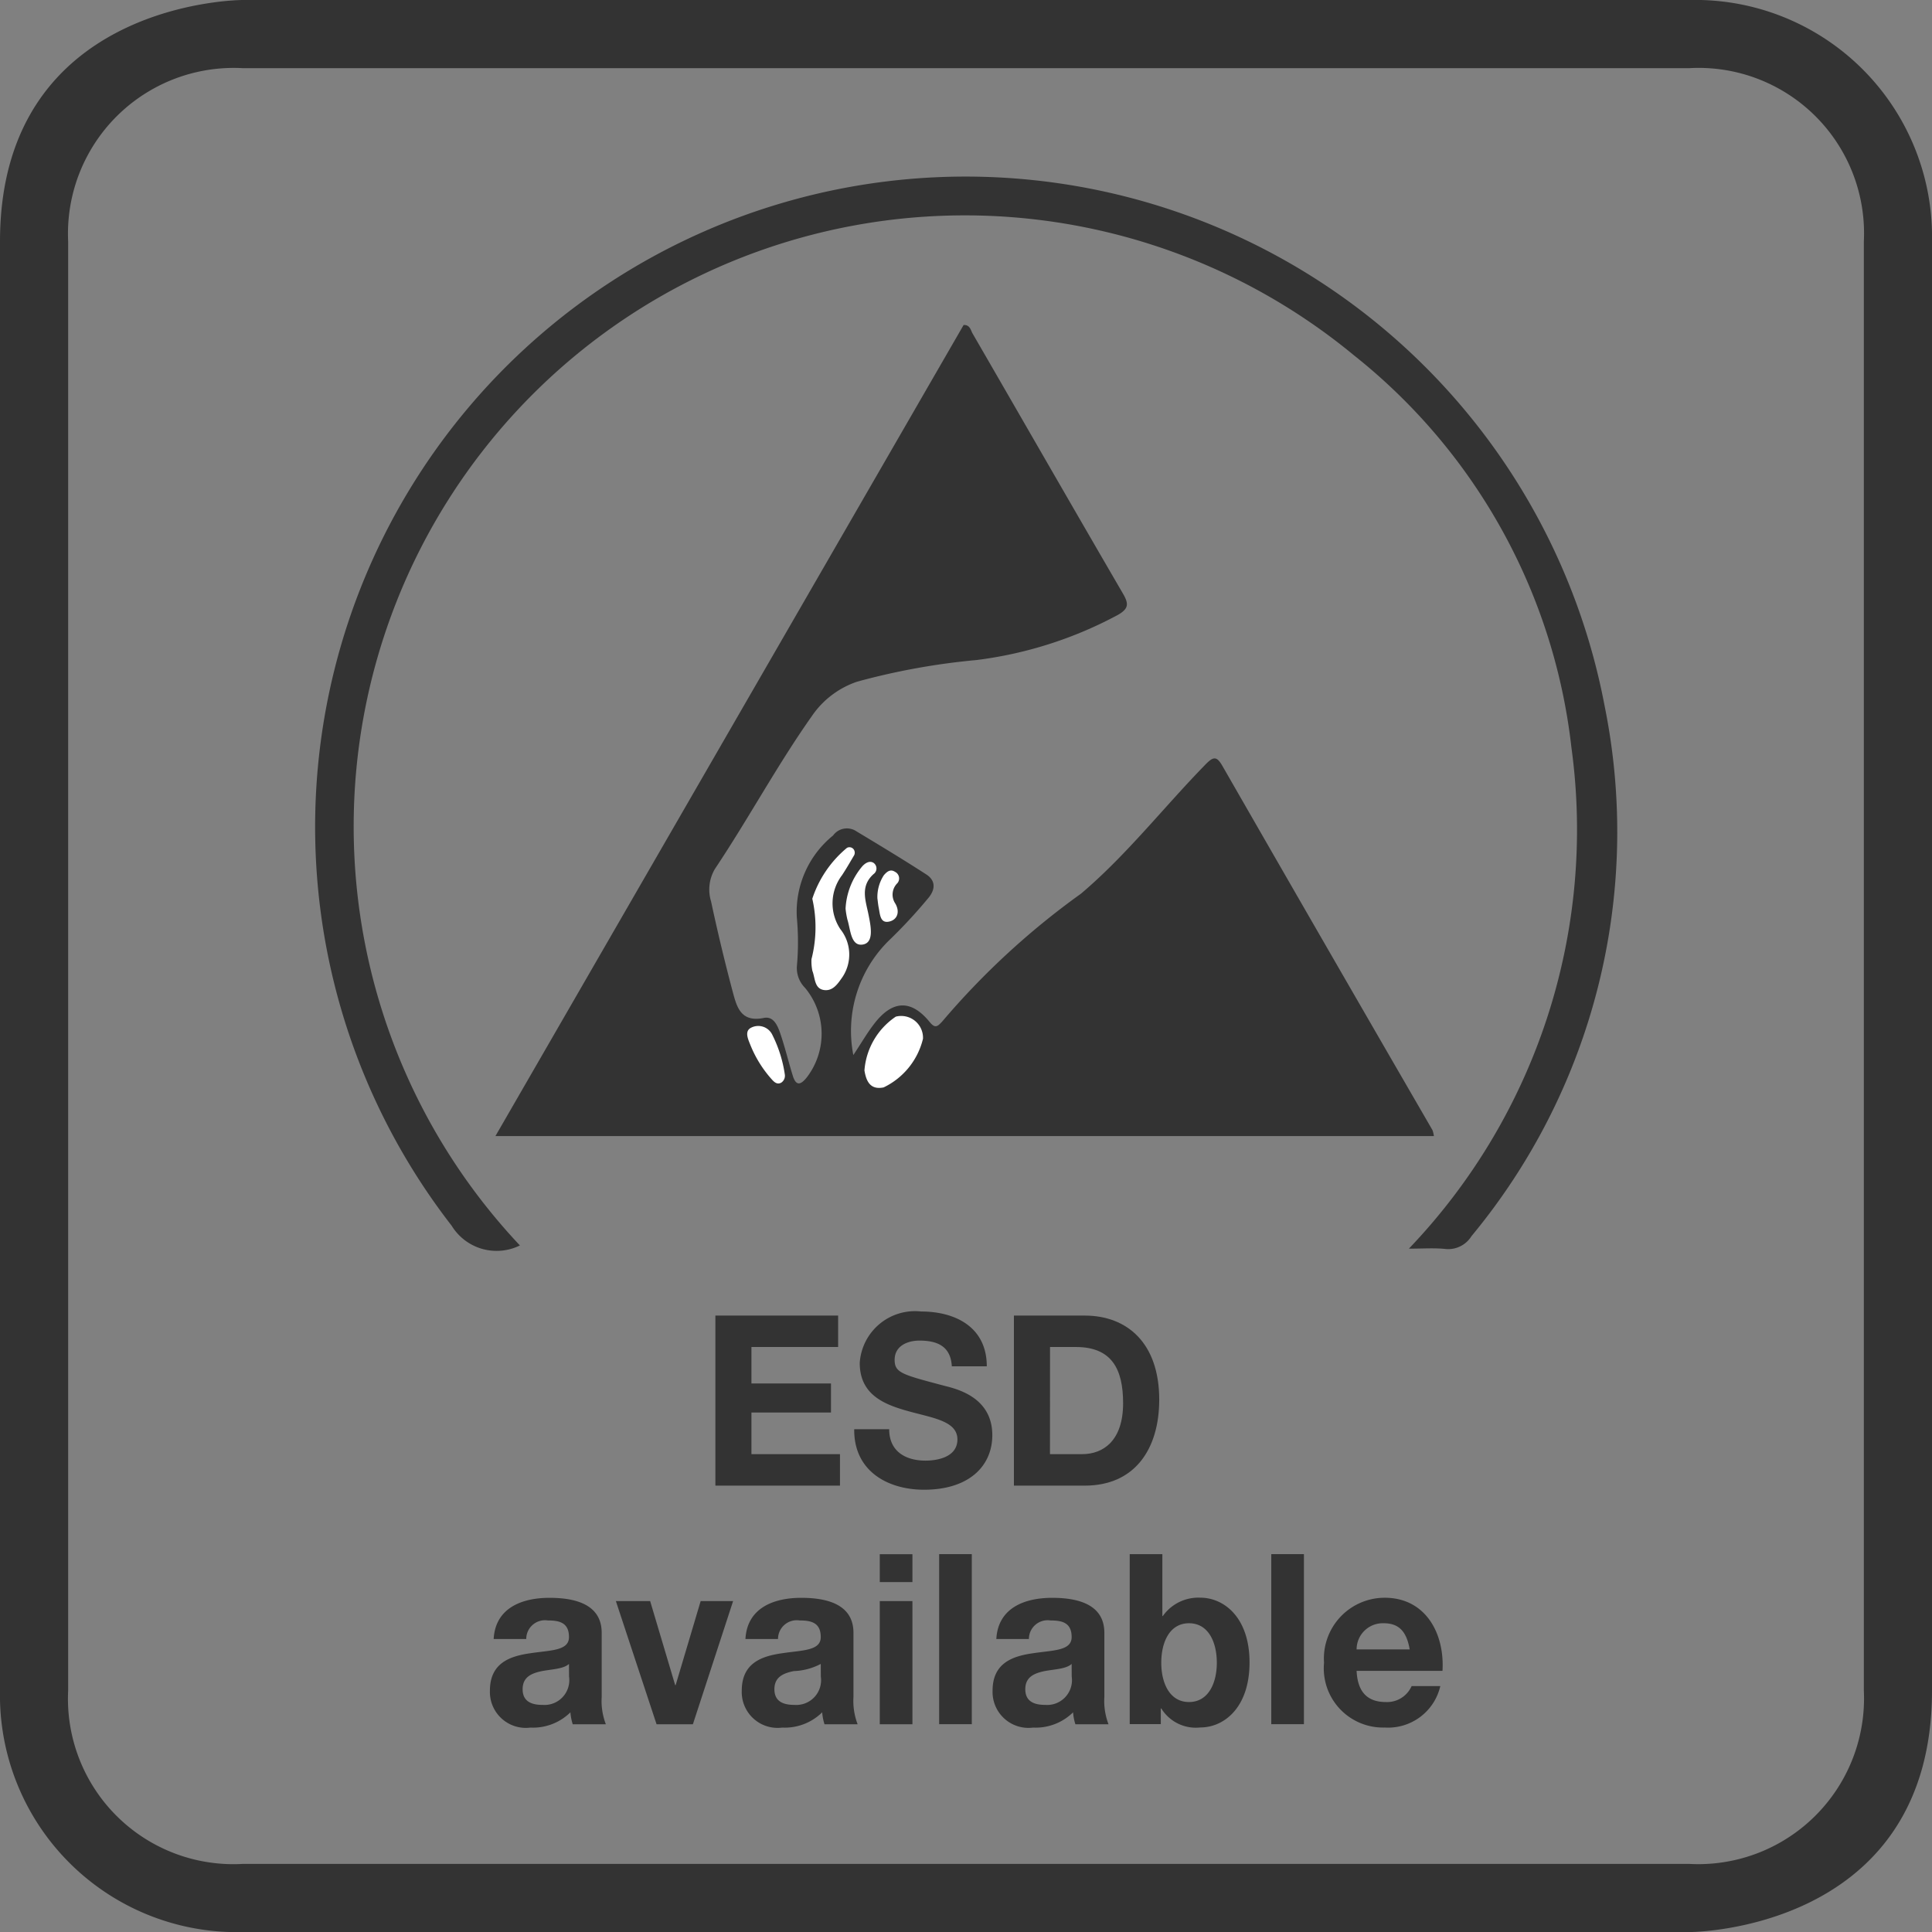
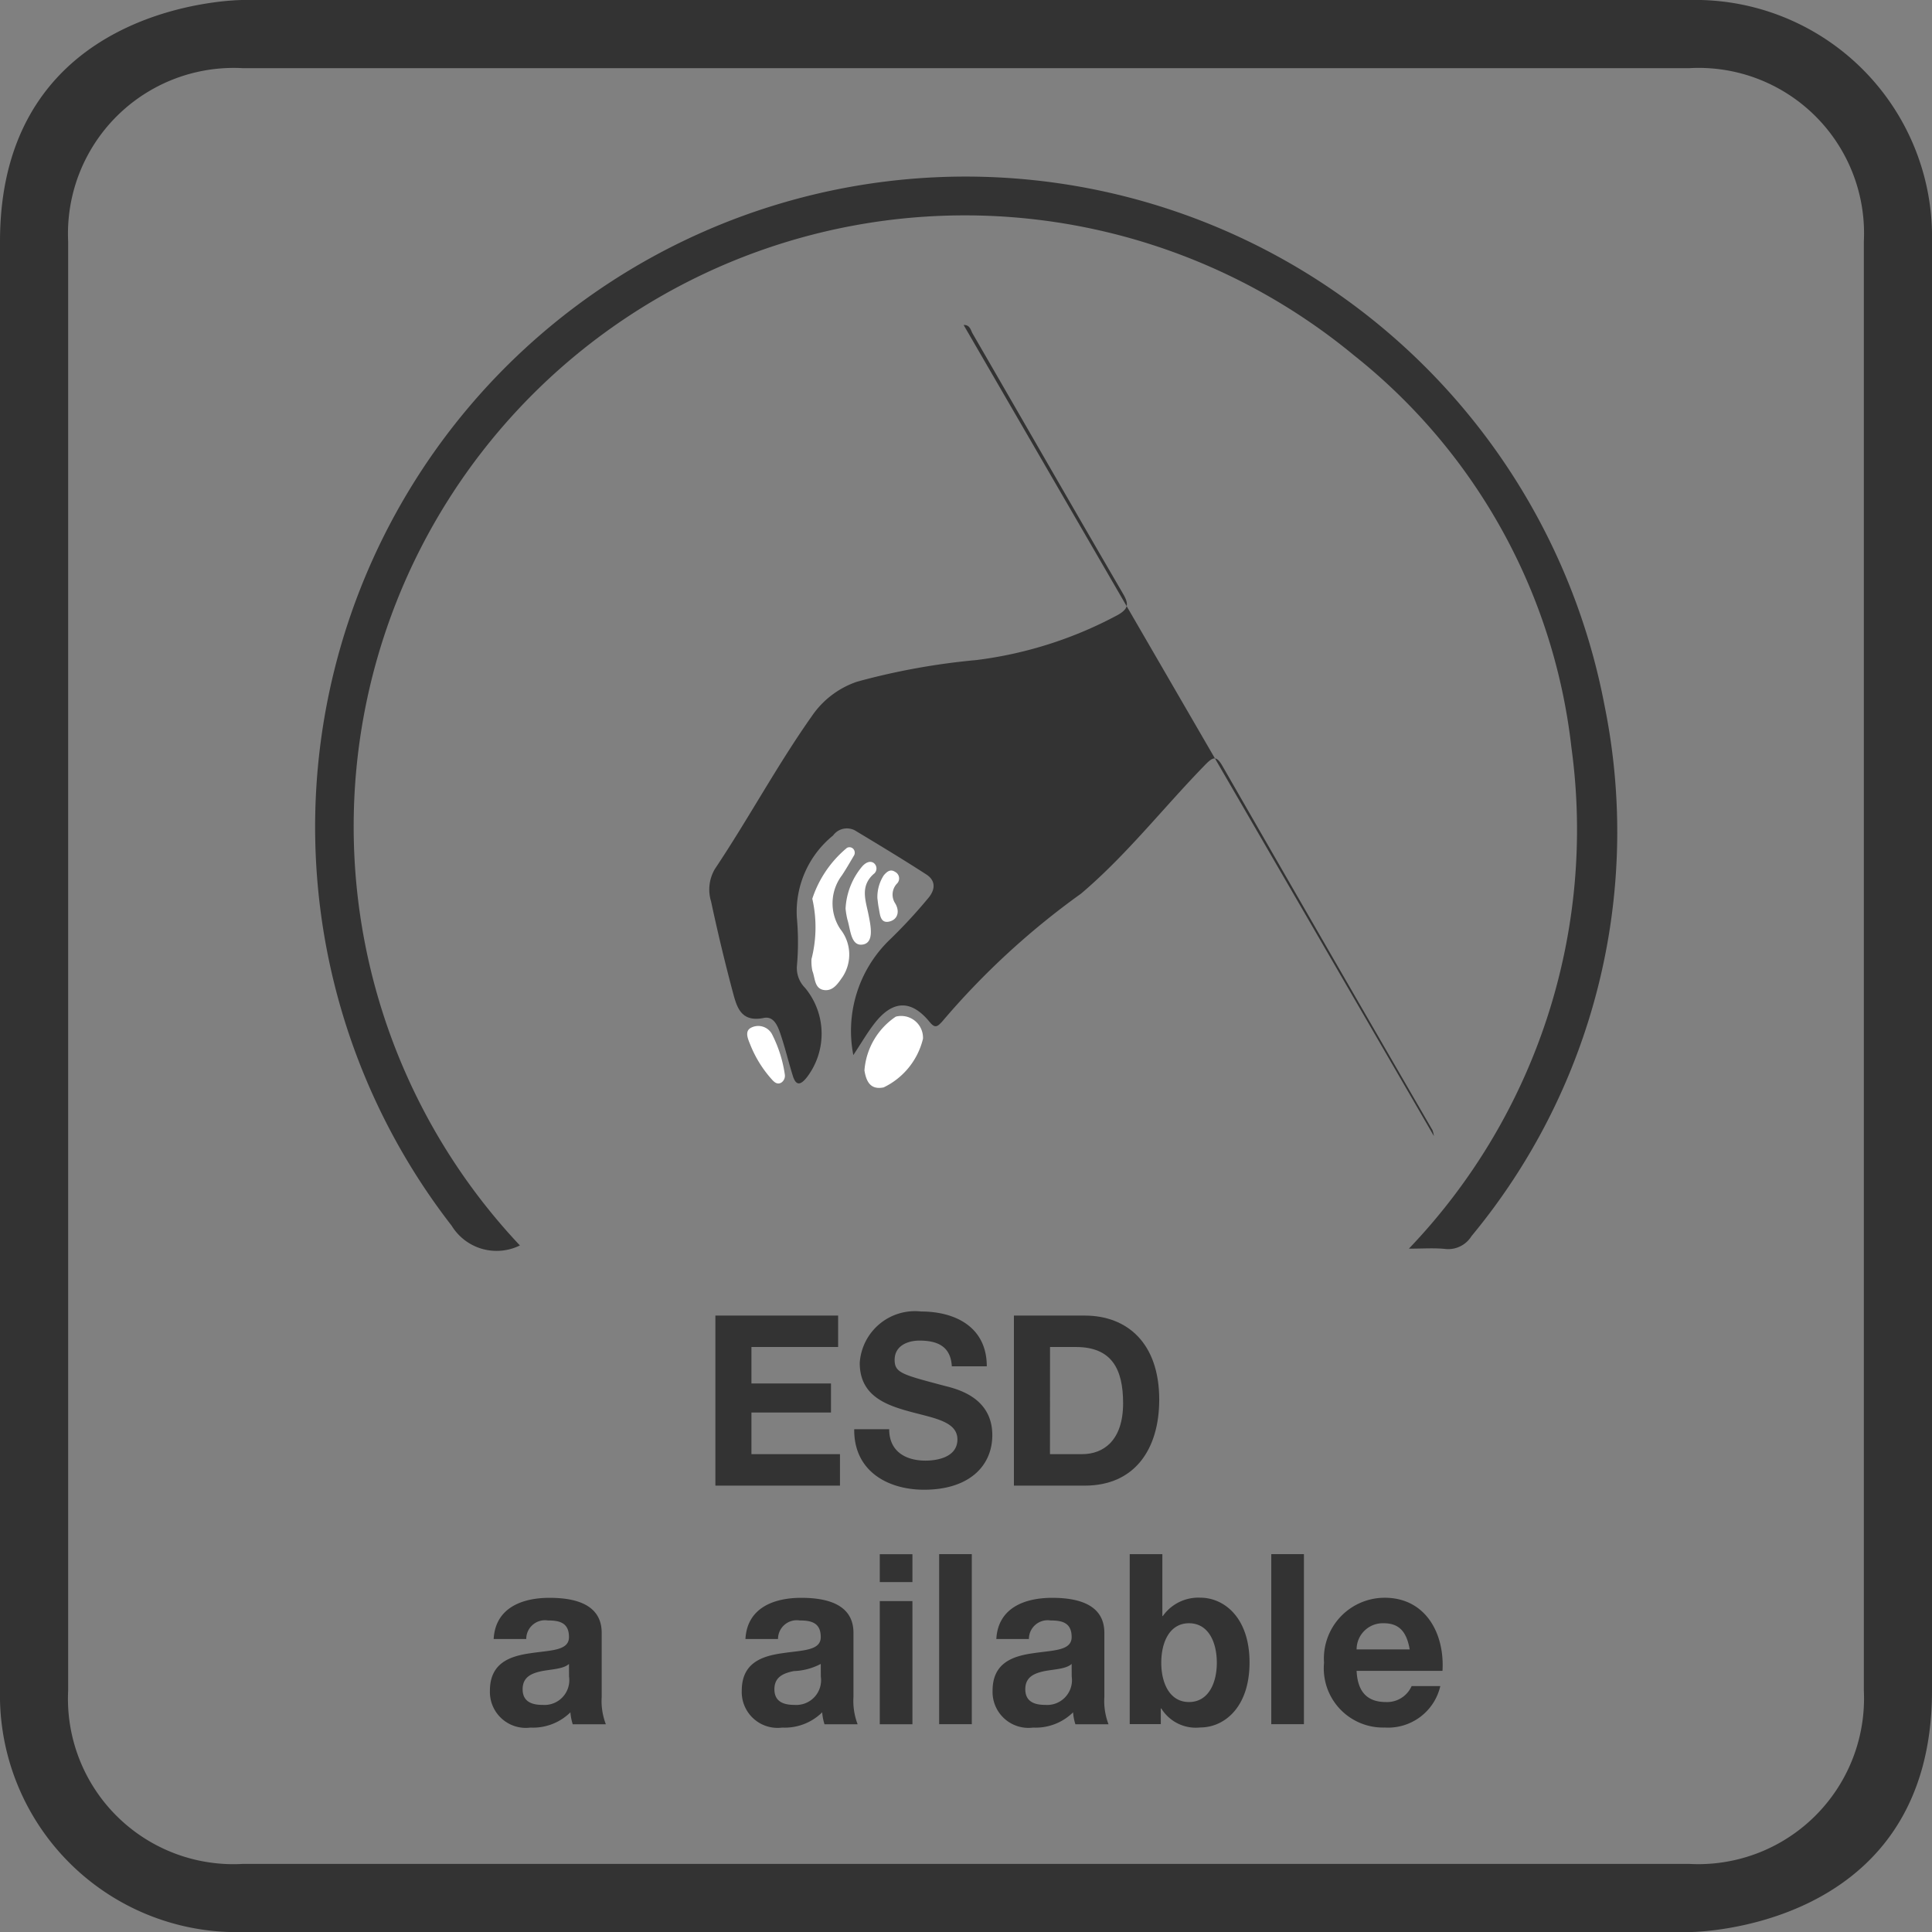
<svg xmlns="http://www.w3.org/2000/svg" id="Layer_1" data-name="Layer 1" width="10mm" height="10mm" viewBox="0 0 28.346 28.346">
  <rect x="0" y="0" width="28.346" height="28.346" fill="#808080" stroke="none" />
  <defs>
    <style>.cls-1{fill:#333;}.cls-2{fill:#fff;}</style>
  </defs>
  <title>4</title>
  <path class="cls-1" d="M24.786,1a2.427,2.427,0,0,1,2.56,2.544V24.803a2.432,2.432,0,0,1-2.56,2.544H3.56A2.427,2.427,0,0,1,1,24.803V3.544A2.432,2.432,0,0,1,3.56,1H24.786m0-1H3.56S0,0,0,3.544V24.803a3.476,3.476,0,0,0,3.56,3.544H24.786s3.56,0,3.56-3.544V3.544A3.476,3.476,0,0,0,24.786,0Z" />
  <path class="cls-1" d="M10.496,19.302h1.801v.461H11.025v.535h1.167v.426H11.025v.611h1.299v.462H10.496Z" />
  <path class="cls-1" d="M13.046,20.969c0,.332.249.461.532.461.186,0,.469-.056.469-.311,0-.27-.36-.314-.715-.413-.357-.098-.718-.241-.718-.709a.812.812,0,0,1,.9-.755c.502,0,.964.228.964.804h-.513c-.017-.301-.222-.377-.475-.377-.169,0-.364.073-.364.283,0,.191.114.216.718.377.176.045.715.161.715.727,0,.458-.347.801-1.001.801-.533,0-1.032-.273-1.025-.888Z" />
  <path class="cls-1" d="M14.876,19.302h1.039c.624,0,1.093.405,1.093,1.233,0,.724-.357,1.262-1.093,1.262H14.876Zm.529,2.033h.473c.307,0,.6-.195.6-.747,0-.504-.168-.825-.694-.825h-.378Z" />
  <path class="cls-1" d="M7.243,24.047c.026-.465.428-.604.819-.604.348,0,.766.08.766.514v.939a.957.957,0,0,0,.061.402H8.403a.749.749,0,0,1-.034-.175.783.783,0,0,1-.587.224.527.527,0,0,1-.594-.542c0-.408.297-.507.594-.549.294-.045.566-.034.566-.237,0-.213-.142-.244-.31-.244a.275.275,0,0,0-.317.272Zm1.105.366c-.08.074-.249.077-.397.105-.148.031-.283.084-.283.266,0,.185.138.23.293.23a.364.364,0,0,0,.388-.416Z" />
-   <path class="cls-1" d="M10.166,25.298h-.533L9.036,23.491H9.539l.367,1.233h.007l.367-1.233h.476Z" />
  <path class="cls-1" d="M10.937,24.047c.026-.465.428-.604.819-.604.348,0,.766.08.766.514v.939a.957.957,0,0,0,.061.402H12.097a.749.749,0,0,1-.034-.175.783.783,0,0,1-.587.224.526.526,0,0,1-.593-.542c0-.408.296-.507.593-.549.294-.045.566-.034.566-.237,0-.213-.142-.244-.31-.244a.275.275,0,0,0-.317.272Zm1.105.366a.917.917,0,0,1-.397.105c-.148.031-.283.084-.283.266,0,.185.138.23.293.23a.364.364,0,0,0,.388-.416Z" />
  <path class="cls-1" d="M13.387,23.212h-.479v-.409h.479Zm-.479.279h.479v1.807h-.479Z" />
  <path class="cls-1" d="M13.779,22.802h.479v2.495h-.479Z" />
  <path class="cls-1" d="M14.618,24.047c.026-.465.428-.604.819-.604.348,0,.766.08.766.514v.939a.957.957,0,0,0,.061.402H15.778a.749.749,0,0,1-.034-.175.783.783,0,0,1-.587.224.527.527,0,0,1-.594-.542c0-.408.297-.507.594-.549.294-.045.566-.034.566-.237,0-.213-.142-.244-.31-.244a.275.275,0,0,0-.317.272Zm1.105.366c-.08.074-.249.077-.397.105-.148.031-.283.084-.283.266,0,.185.138.23.293.23a.364.364,0,0,0,.388-.416Z" />
  <path class="cls-1" d="M16.575,22.802h.479v.908h.007a.637.637,0,0,1,.55-.269c.347,0,.722.29.722.95,0,.664-.375.954-.722.954a.596.596,0,0,1-.573-.279h-.007v.23h-.456ZM17.445,23.816c-.283,0-.407.275-.407.58,0,.3.124.576.407.576s.408-.276.408-.576C17.853,24.091,17.728,23.816,17.445,23.816Z" />
  <path class="cls-1" d="M18.652,22.802h.479v2.495H18.652Z" />
  <path class="cls-1" d="M19.904,24.514c.014.314.162.458.429.458a.393.393,0,0,0,.378-.234h.421a.786.786,0,0,1-.815.608.869.869,0,0,1-.891-.95.892.892,0,0,1,.891-.954c.594,0,.88.517.847,1.072Zm.779-.314c-.044-.251-.148-.384-.381-.384a.384.384,0,0,0-.398.384Z" />
-   <path class="cls-1" d="M21.038,16.668H7.269L14.138,4.768c.096-.003.104.078.132.126.737,1.273,1.468,2.548,2.208,3.819.087.15.079.219-.077.309a5.924,5.924,0,0,1-2.074.662,10.114,10.114,0,0,0-1.75.317,1.311,1.311,0,0,0-.664.503c-.512.725-.931,1.508-1.424,2.245a.595.595,0,0,0-.056.478q.143.669.319,1.33c.059.22.119.446.454.378.16-.033.215.145.258.275.062.189.109.384.168.574.047.15.113.138.204.025a1.053,1.053,0,0,0-.025-1.316.412.412,0,0,1-.119-.319,3.948,3.948,0,0,0-.001-.714,1.441,1.441,0,0,1,.532-1.202.25.25,0,0,1,.344-.06c.344.207.687.414,1.024.632.149.097.127.234.023.353a7.546,7.546,0,0,1-.579.623,1.857,1.857,0,0,0-.515,1.674c.12-.181.208-.335.317-.473.265-.336.535-.341.804-.011.072.088.108.071.167.008a.217.217,0,0,0,.019-.02,11.306,11.306,0,0,1,2.033-1.872c.672-.569,1.215-1.27,1.83-1.899.116-.118.163-.119.247.028q1.535,2.673,3.08,5.34A.431.431,0,0,1,21.038,16.668Z" />
+   <path class="cls-1" d="M21.038,16.668L14.138,4.768c.096-.003.104.078.132.126.737,1.273,1.468,2.548,2.208,3.819.087.15.079.219-.077.309a5.924,5.924,0,0,1-2.074.662,10.114,10.114,0,0,0-1.75.317,1.311,1.311,0,0,0-.664.503c-.512.725-.931,1.508-1.424,2.245a.595.595,0,0,0-.056.478q.143.669.319,1.33c.059.22.119.446.454.378.16-.033.215.145.258.275.062.189.109.384.168.574.047.15.113.138.204.025a1.053,1.053,0,0,0-.025-1.316.412.412,0,0,1-.119-.319,3.948,3.948,0,0,0-.001-.714,1.441,1.441,0,0,1,.532-1.202.25.25,0,0,1,.344-.06c.344.207.687.414,1.024.632.149.097.127.234.023.353a7.546,7.546,0,0,1-.579.623,1.857,1.857,0,0,0-.515,1.674c.12-.181.208-.335.317-.473.265-.336.535-.341.804-.011.072.088.108.071.167.008a.217.217,0,0,0,.019-.02,11.306,11.306,0,0,1,2.033-1.872c.672-.569,1.215-1.27,1.83-1.899.116-.118.163-.119.247.028q1.535,2.673,3.08,5.34A.431.431,0,0,1,21.038,16.668Z" />
  <path class="cls-1" d="M20.671,18.32a8.89,8.89,0,0,0,2.385-7.35A8.571,8.571,0,0,0,19.866,5.214,8.966,8.966,0,0,0,7.628,18.273.773.773,0,0,1,6.627,17.984a9.543,9.543,0,1,1,16.916-7.625A9.295,9.295,0,0,1,21.589,18.137a.401.401,0,0,1-.389.187C21.04,18.308,20.877,18.32,20.671,18.32Z" />
  <path class="cls-2" d="M11.906,14.072a1.883,1.883,0,0,0,.012-.886,1.629,1.629,0,0,1,.508-.746.077.077,0,0,1,.097.019.084.084,0,0,1,.001.102c-.055.094-.11.189-.17.28a.682.682,0,0,0-.024.792.598.598,0,0,1,.036.694c-.068.098-.141.216-.273.199-.147-.019-.132-.178-.174-.282A.683.683,0,0,1,11.906,14.072Z" />
  <path class="cls-2" d="M13.542,15.24a1.071,1.071,0,0,1-.577.714c-.198.041-.257-.093-.282-.249a1.045,1.045,0,0,1,.46-.789A.32.32,0,0,1,13.542,15.24Z" />
  <path class="cls-2" d="M12.406,13.331a1.042,1.042,0,0,1,.244-.619c.047-.053.111-.088.167-.052a.101.101,0,0,1-.001.165c-.201.182-.113.392-.072.601.031.157.083.399-.079.431-.183.036-.185-.218-.232-.365A1.163,1.163,0,0,1,12.406,13.331Z" />
  <path class="cls-2" d="M11.515,15.766a.121.121,0,0,1-.052.118c-.061.034-.104-.008-.14-.048a1.704,1.704,0,0,1-.315-.508c-.034-.084-.085-.196.007-.247a.229.229,0,0,1,.311.091A1.91,1.91,0,0,1,11.515,15.766Z" />
  <path class="cls-2" d="M12.873,13.179a.585.585,0,0,1,.094-.337c.042-.049.094-.097.164-.051a.108.108,0,0,1,.036.166.235.235,0,0,0-.031.3c.071.122.03.237-.089.264-.136.031-.135-.11-.155-.204C12.883,13.271,12.879,13.225,12.873,13.179Z" />
</svg>